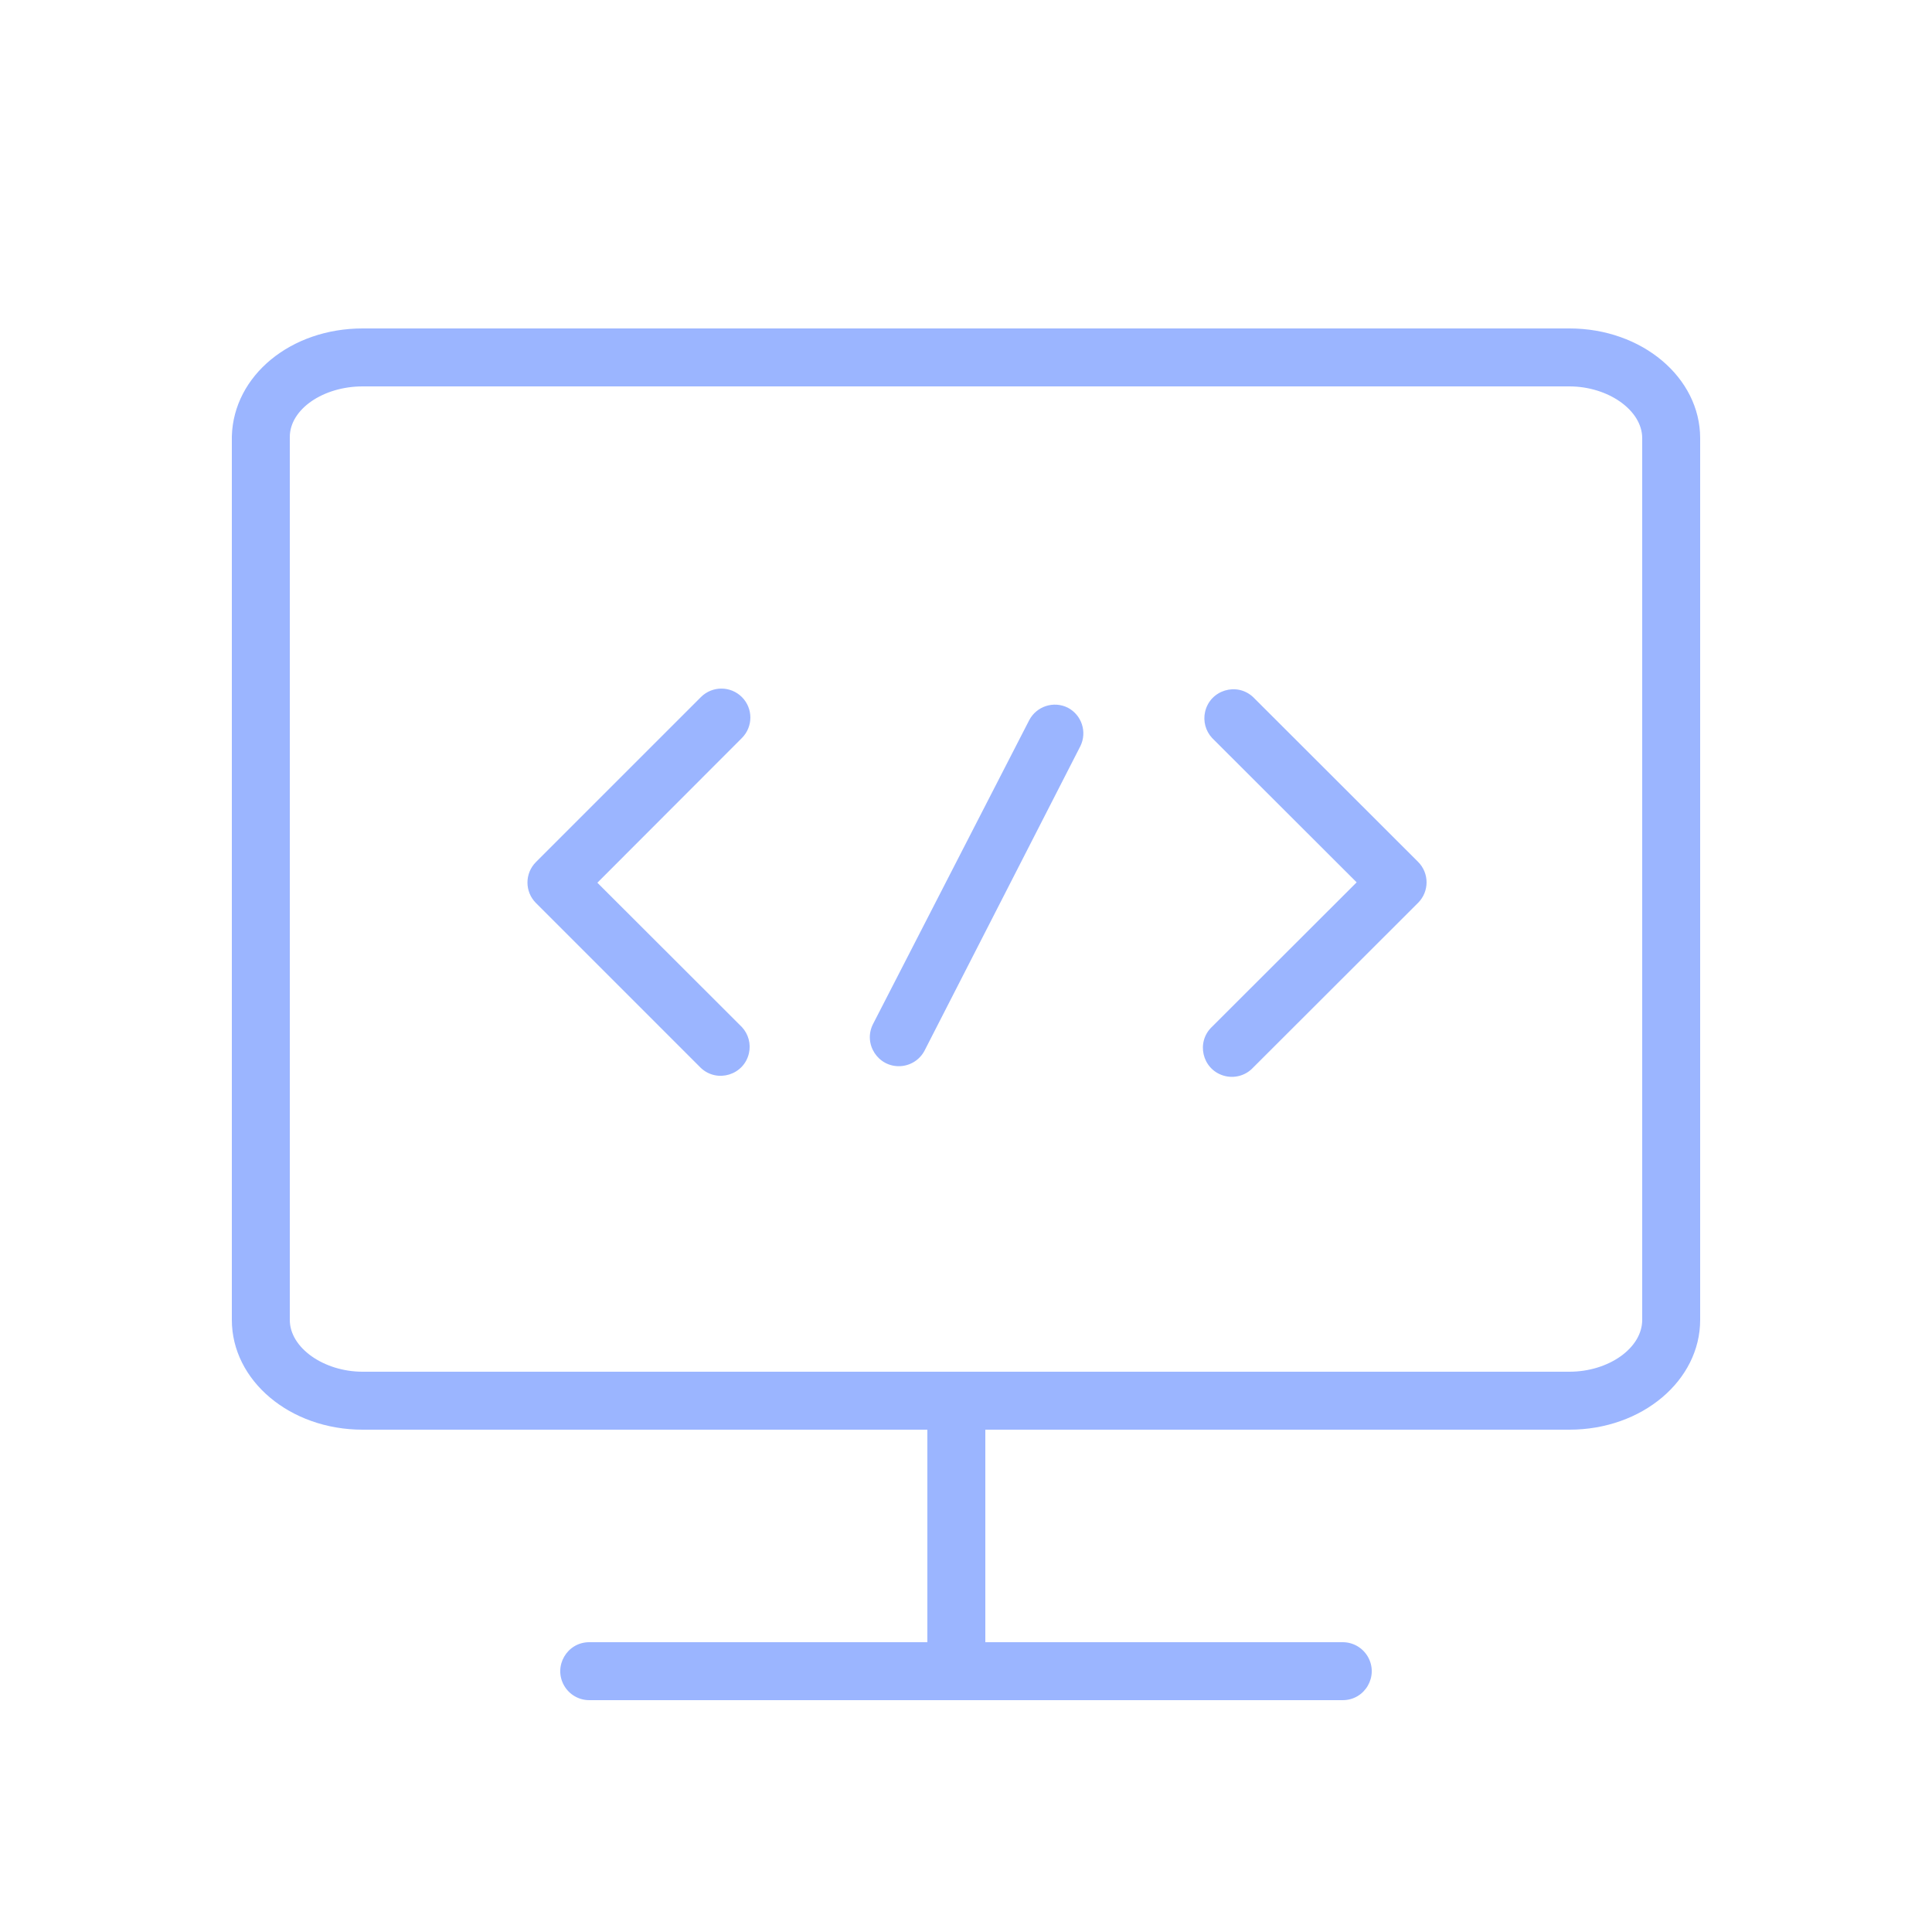
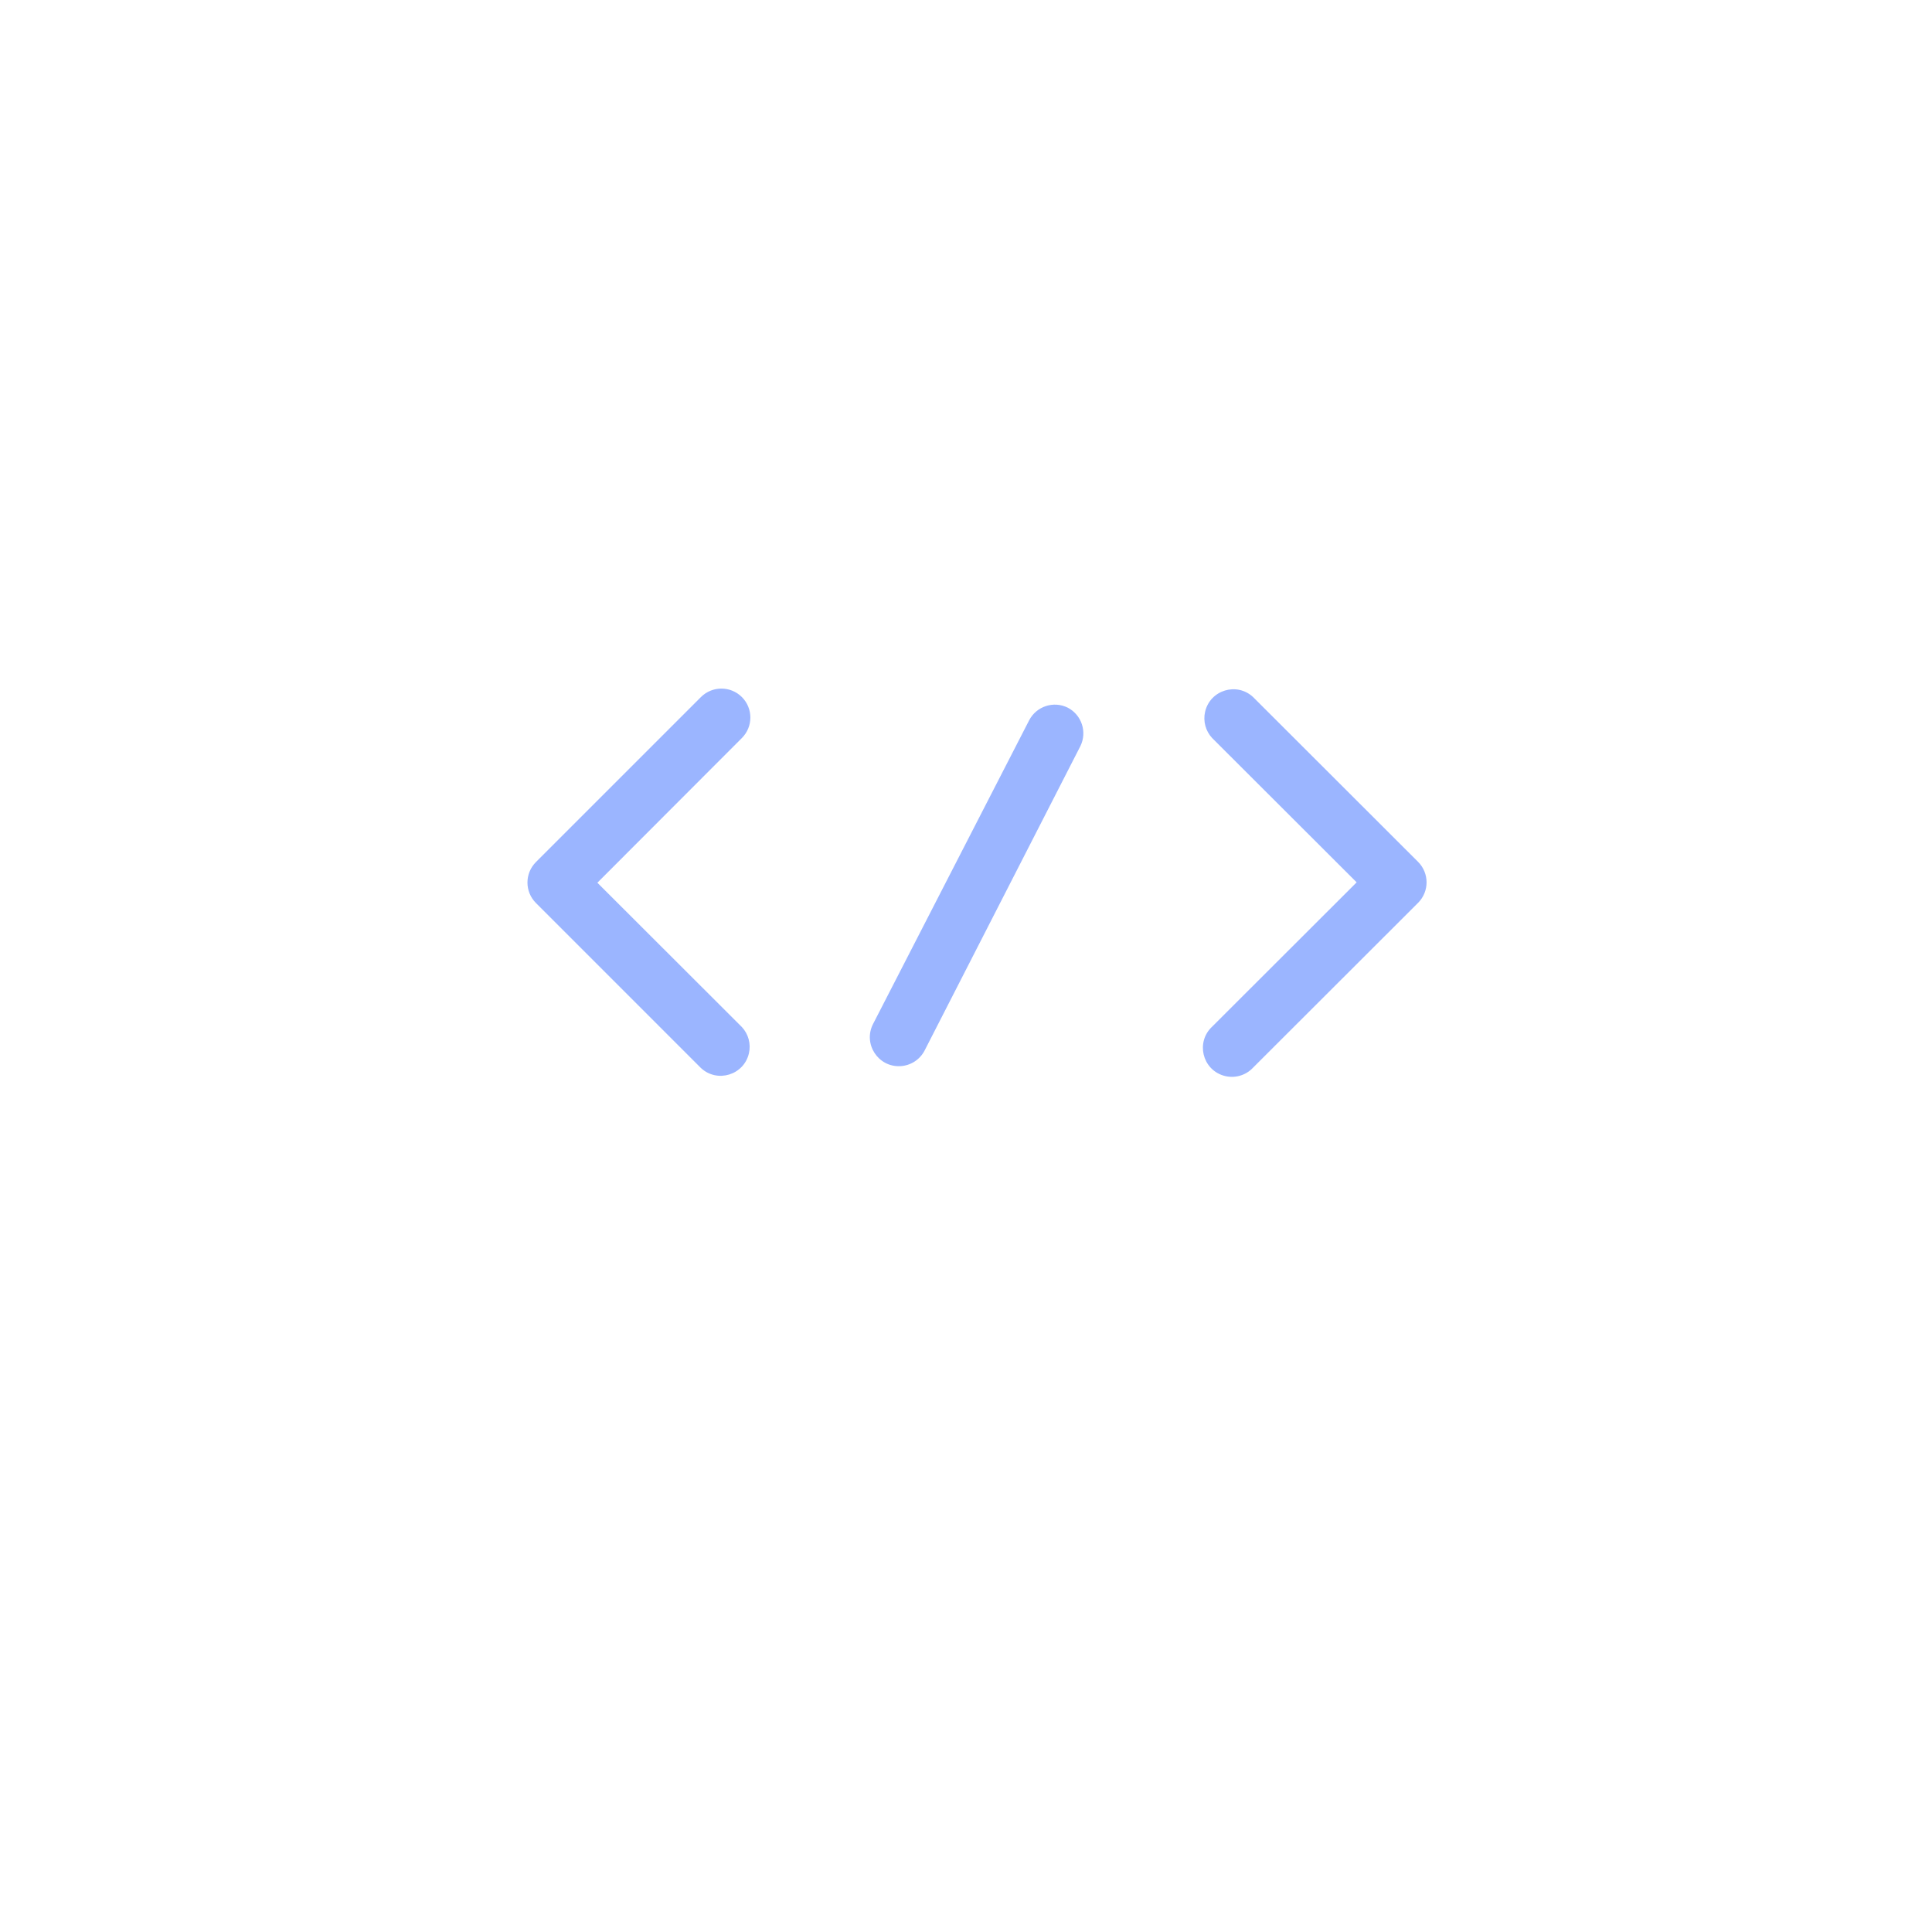
<svg xmlns="http://www.w3.org/2000/svg" viewBox="1950 2450 100 100" width="100" height="100" data-guides="{&quot;vertical&quot;:[],&quot;horizontal&quot;:[]}">
-   <path fill="#9bb5ff" stroke="none" fill-opacity="1" stroke-width="1" stroke-opacity="1" color="rgb(51, 51, 51)" fill-rule="evenodd" font-size-adjust="none" id="tSvg7fb5b2c66e" title="Path 1" d="M 2031.23 2467 C 2010.41 2467 1989.59 2467 1968.77 2467C 1965.06 2467 1962.09 2469.43 1962 2472.58C 1962 2487.827 1962 2503.073 1962 2518.32C 1962 2521.45 1965 2524 1968.77 2524C 1978.513 2524 1988.257 2524 1998 2524C 1998 2527.667 1998 2531.333 1998 2535C 1992.167 2535 1986.333 2535 1980.5 2535C 1979.345 2535 1978.624 2536.25 1979.201 2537.25C 1979.469 2537.714 1979.964 2538 1980.5 2538C 1993.5 2538 2006.5 2538 2019.5 2538C 2020.655 2538 2021.376 2536.75 2020.799 2535.75C 2020.531 2535.286 2020.036 2535 2019.5 2535C 2013.333 2535 2007.167 2535 2001 2535C 2001 2531.333 2001 2527.667 2001 2524C 2011.077 2524 2021.153 2524 2031.23 2524C 2035 2524 2038 2521.45 2038 2518.32C 2038 2503.107 2038 2487.893 2038 2472.68C 2038 2469.55 2035 2467 2031.23 2467ZM 2035 2518.32 C 2035 2519.77 2033.27 2521 2031.23 2521C 2010.41 2521 1989.59 2521 1968.77 2521C 1966.77 2521 1965 2519.77 1965 2518.32C 1965 2503.087 1965 2487.853 1965 2472.62C 1965 2471.18 1966.73 2470 1968.77 2470C 1989.59 2470 2010.41 2470 2031.23 2470C 2033.23 2470 2035 2471.23 2035 2472.68C 2035 2487.893 2035 2503.107 2035 2518.32Z" />
  <path fill="#9bb5ff" stroke="none" fill-opacity="1" stroke-width="1" stroke-opacity="1" color="rgb(51, 51, 51)" fill-rule="evenodd" font-size-adjust="none" id="tSvg52199873b3" title="Path 2" d="M 2005.27 2486.63 C 2004.538 2486.265 2003.648 2486.554 2003.27 2487.28C 2000.577 2492.52 1997.883 2497.76 1995.19 2503C 1994.663 2504.028 1995.446 2505.241 1996.599 2505.184C 1997.135 2505.157 1997.615 2504.847 1997.86 2504.37C 2000.547 2499.12 2003.233 2493.87 2005.92 2488.62C 2006.279 2487.89 2005.99 2487.007 2005.27 2486.63ZM 2014.86 2486.08 C 2014.015 2485.293 2012.635 2485.715 2012.376 2486.841C 2012.264 2487.326 2012.4 2487.835 2012.74 2488.2C 2015.233 2490.69 2017.727 2493.18 2020.22 2495.67C 2017.727 2498.16 2015.233 2500.65 2012.74 2503.14C 2011.895 2503.927 2012.219 2505.334 2013.323 2505.672C 2013.872 2505.84 2014.469 2505.68 2014.86 2505.26C 2017.707 2502.417 2020.553 2499.573 2023.4 2496.73C 2023.985 2496.144 2023.985 2495.196 2023.4 2494.61C 2020.553 2491.767 2017.707 2488.923 2014.86 2486.08ZM 1988.4 2486.08 C 1987.814 2485.495 1986.866 2485.495 1986.28 2486.08C 1983.433 2488.927 1980.587 2491.773 1977.74 2494.62C 1977.155 2495.206 1977.155 2496.154 1977.74 2496.74C 1980.587 2499.587 1983.433 2502.433 1986.28 2505.28C 1987.125 2506.067 1988.505 2505.645 1988.764 2504.519C 1988.876 2504.034 1988.74 2503.525 1988.4 2503.16C 1985.907 2500.67 1983.413 2498.18 1980.92 2495.69C 1983.413 2493.193 1985.907 2490.697 1988.4 2488.2C 1988.985 2487.614 1988.985 2486.666 1988.4 2486.08Z" />
  <defs />
</svg>